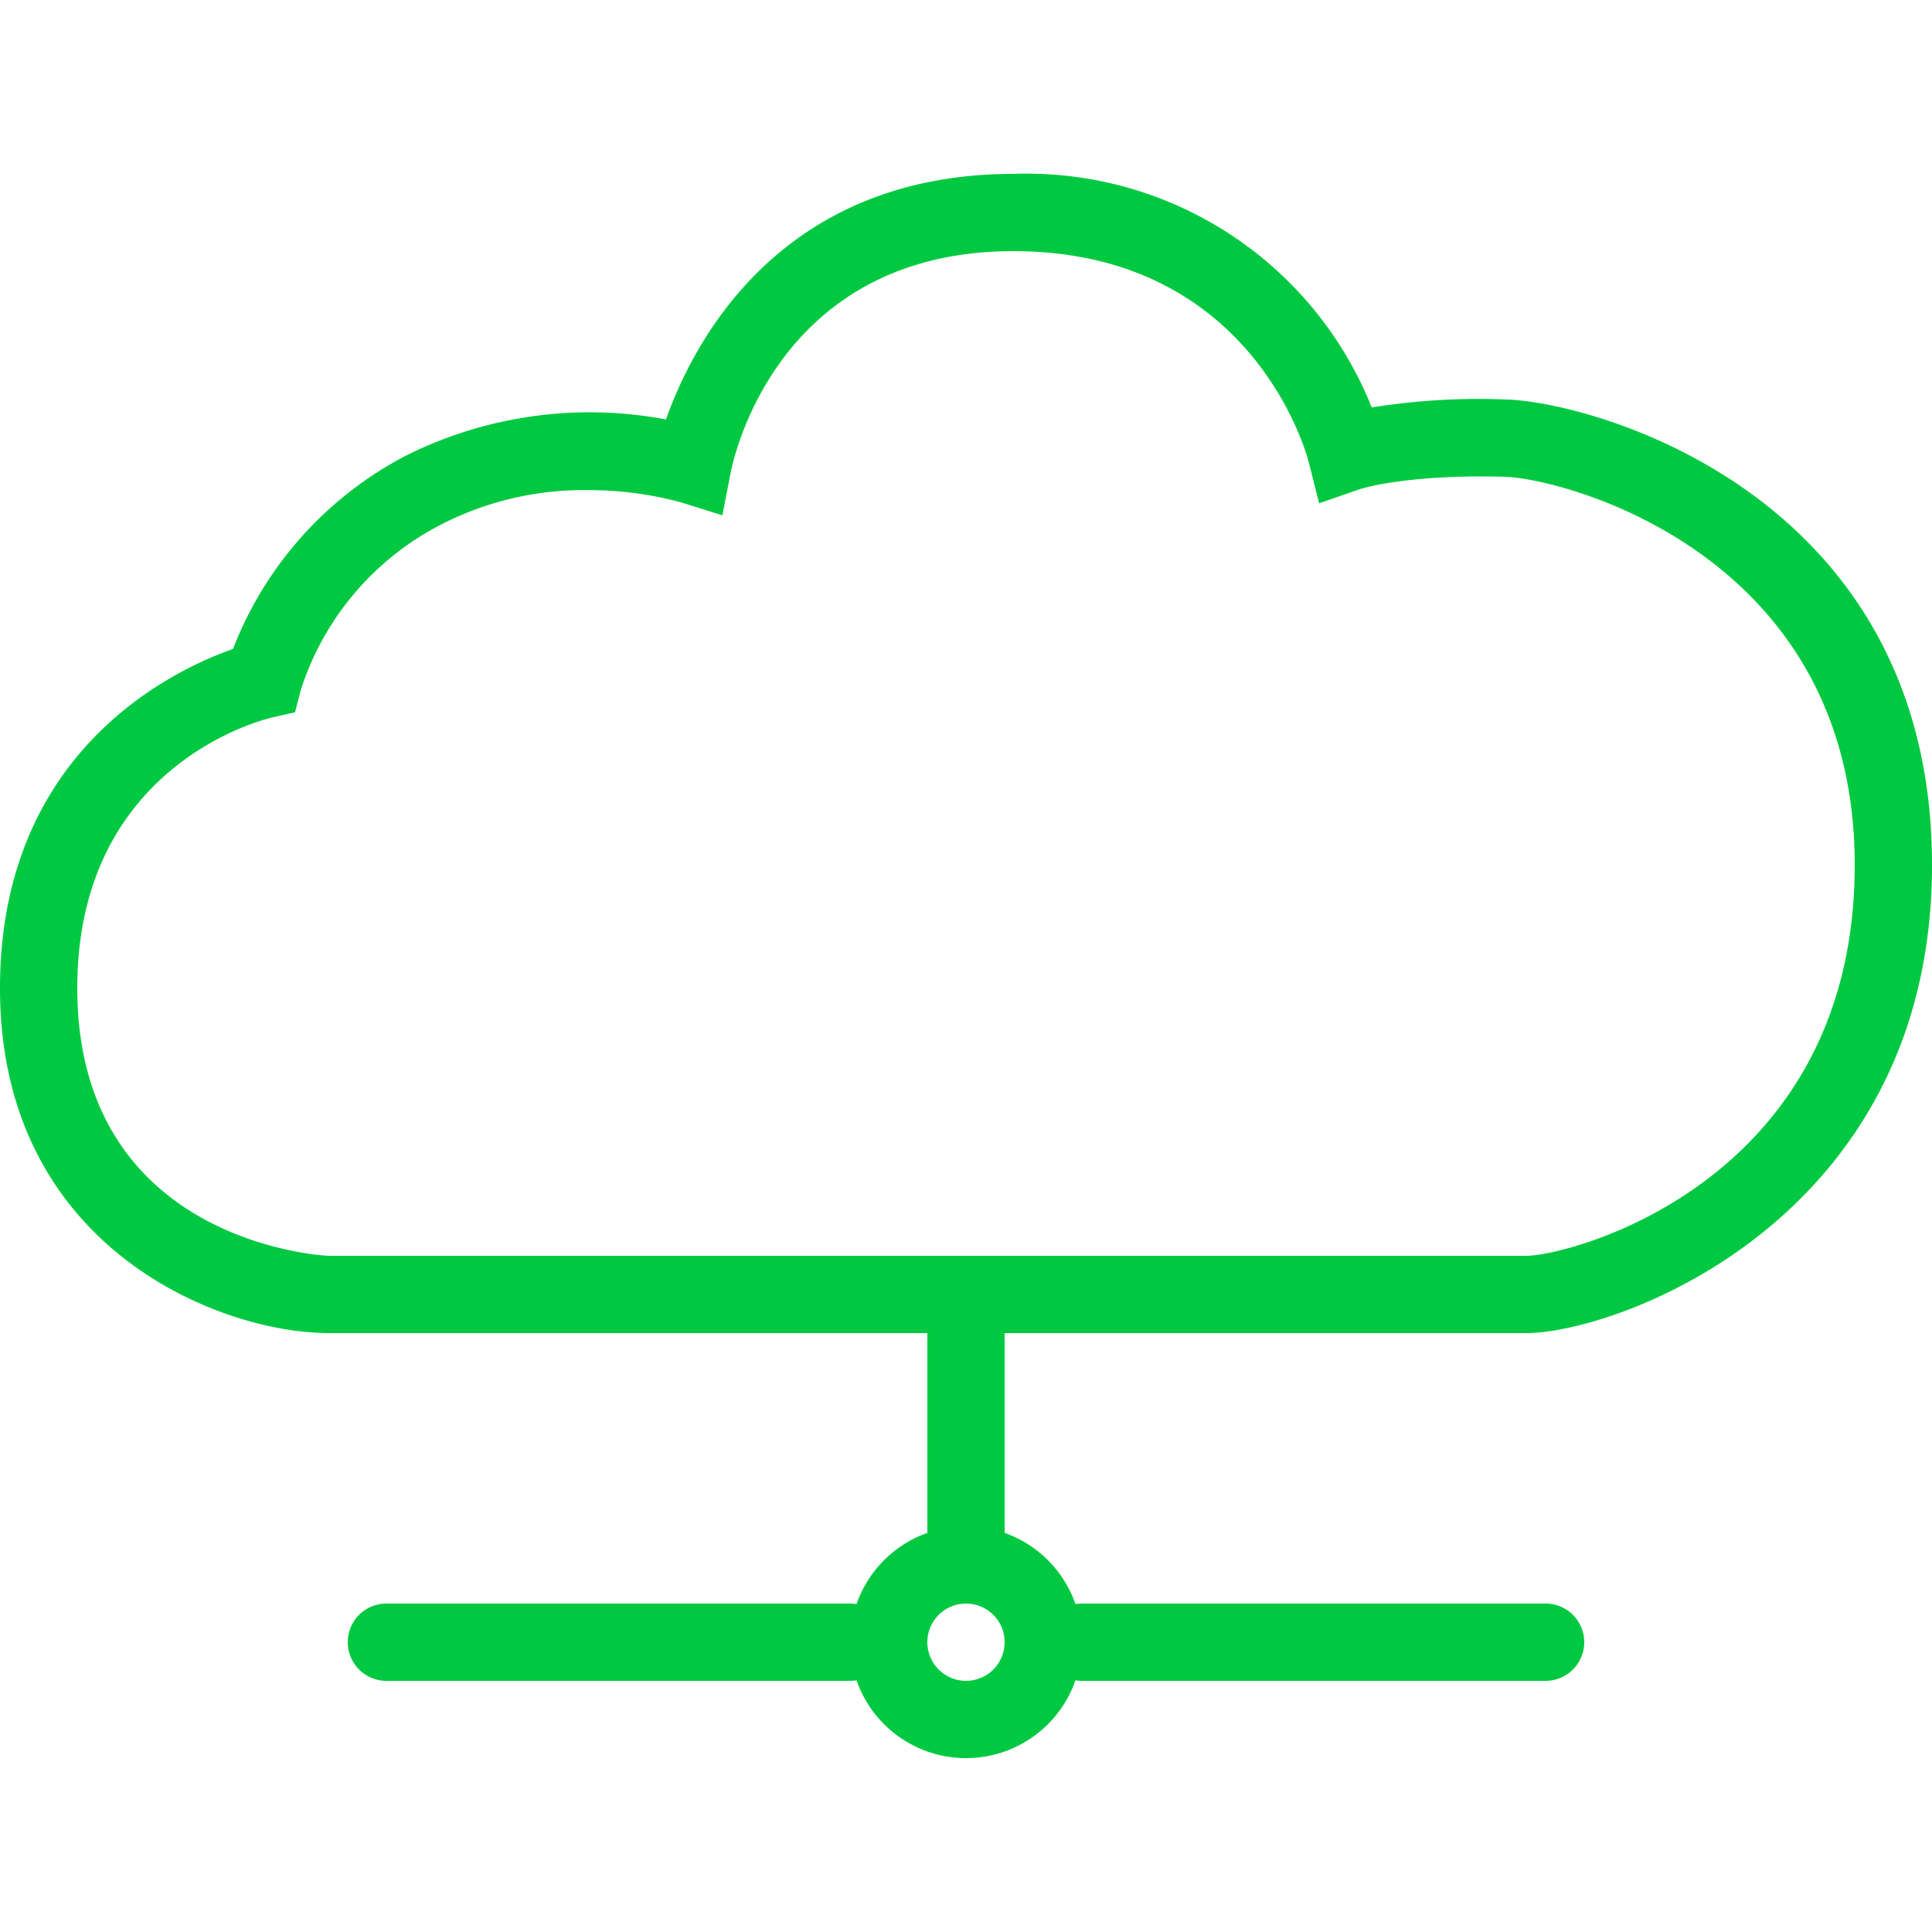
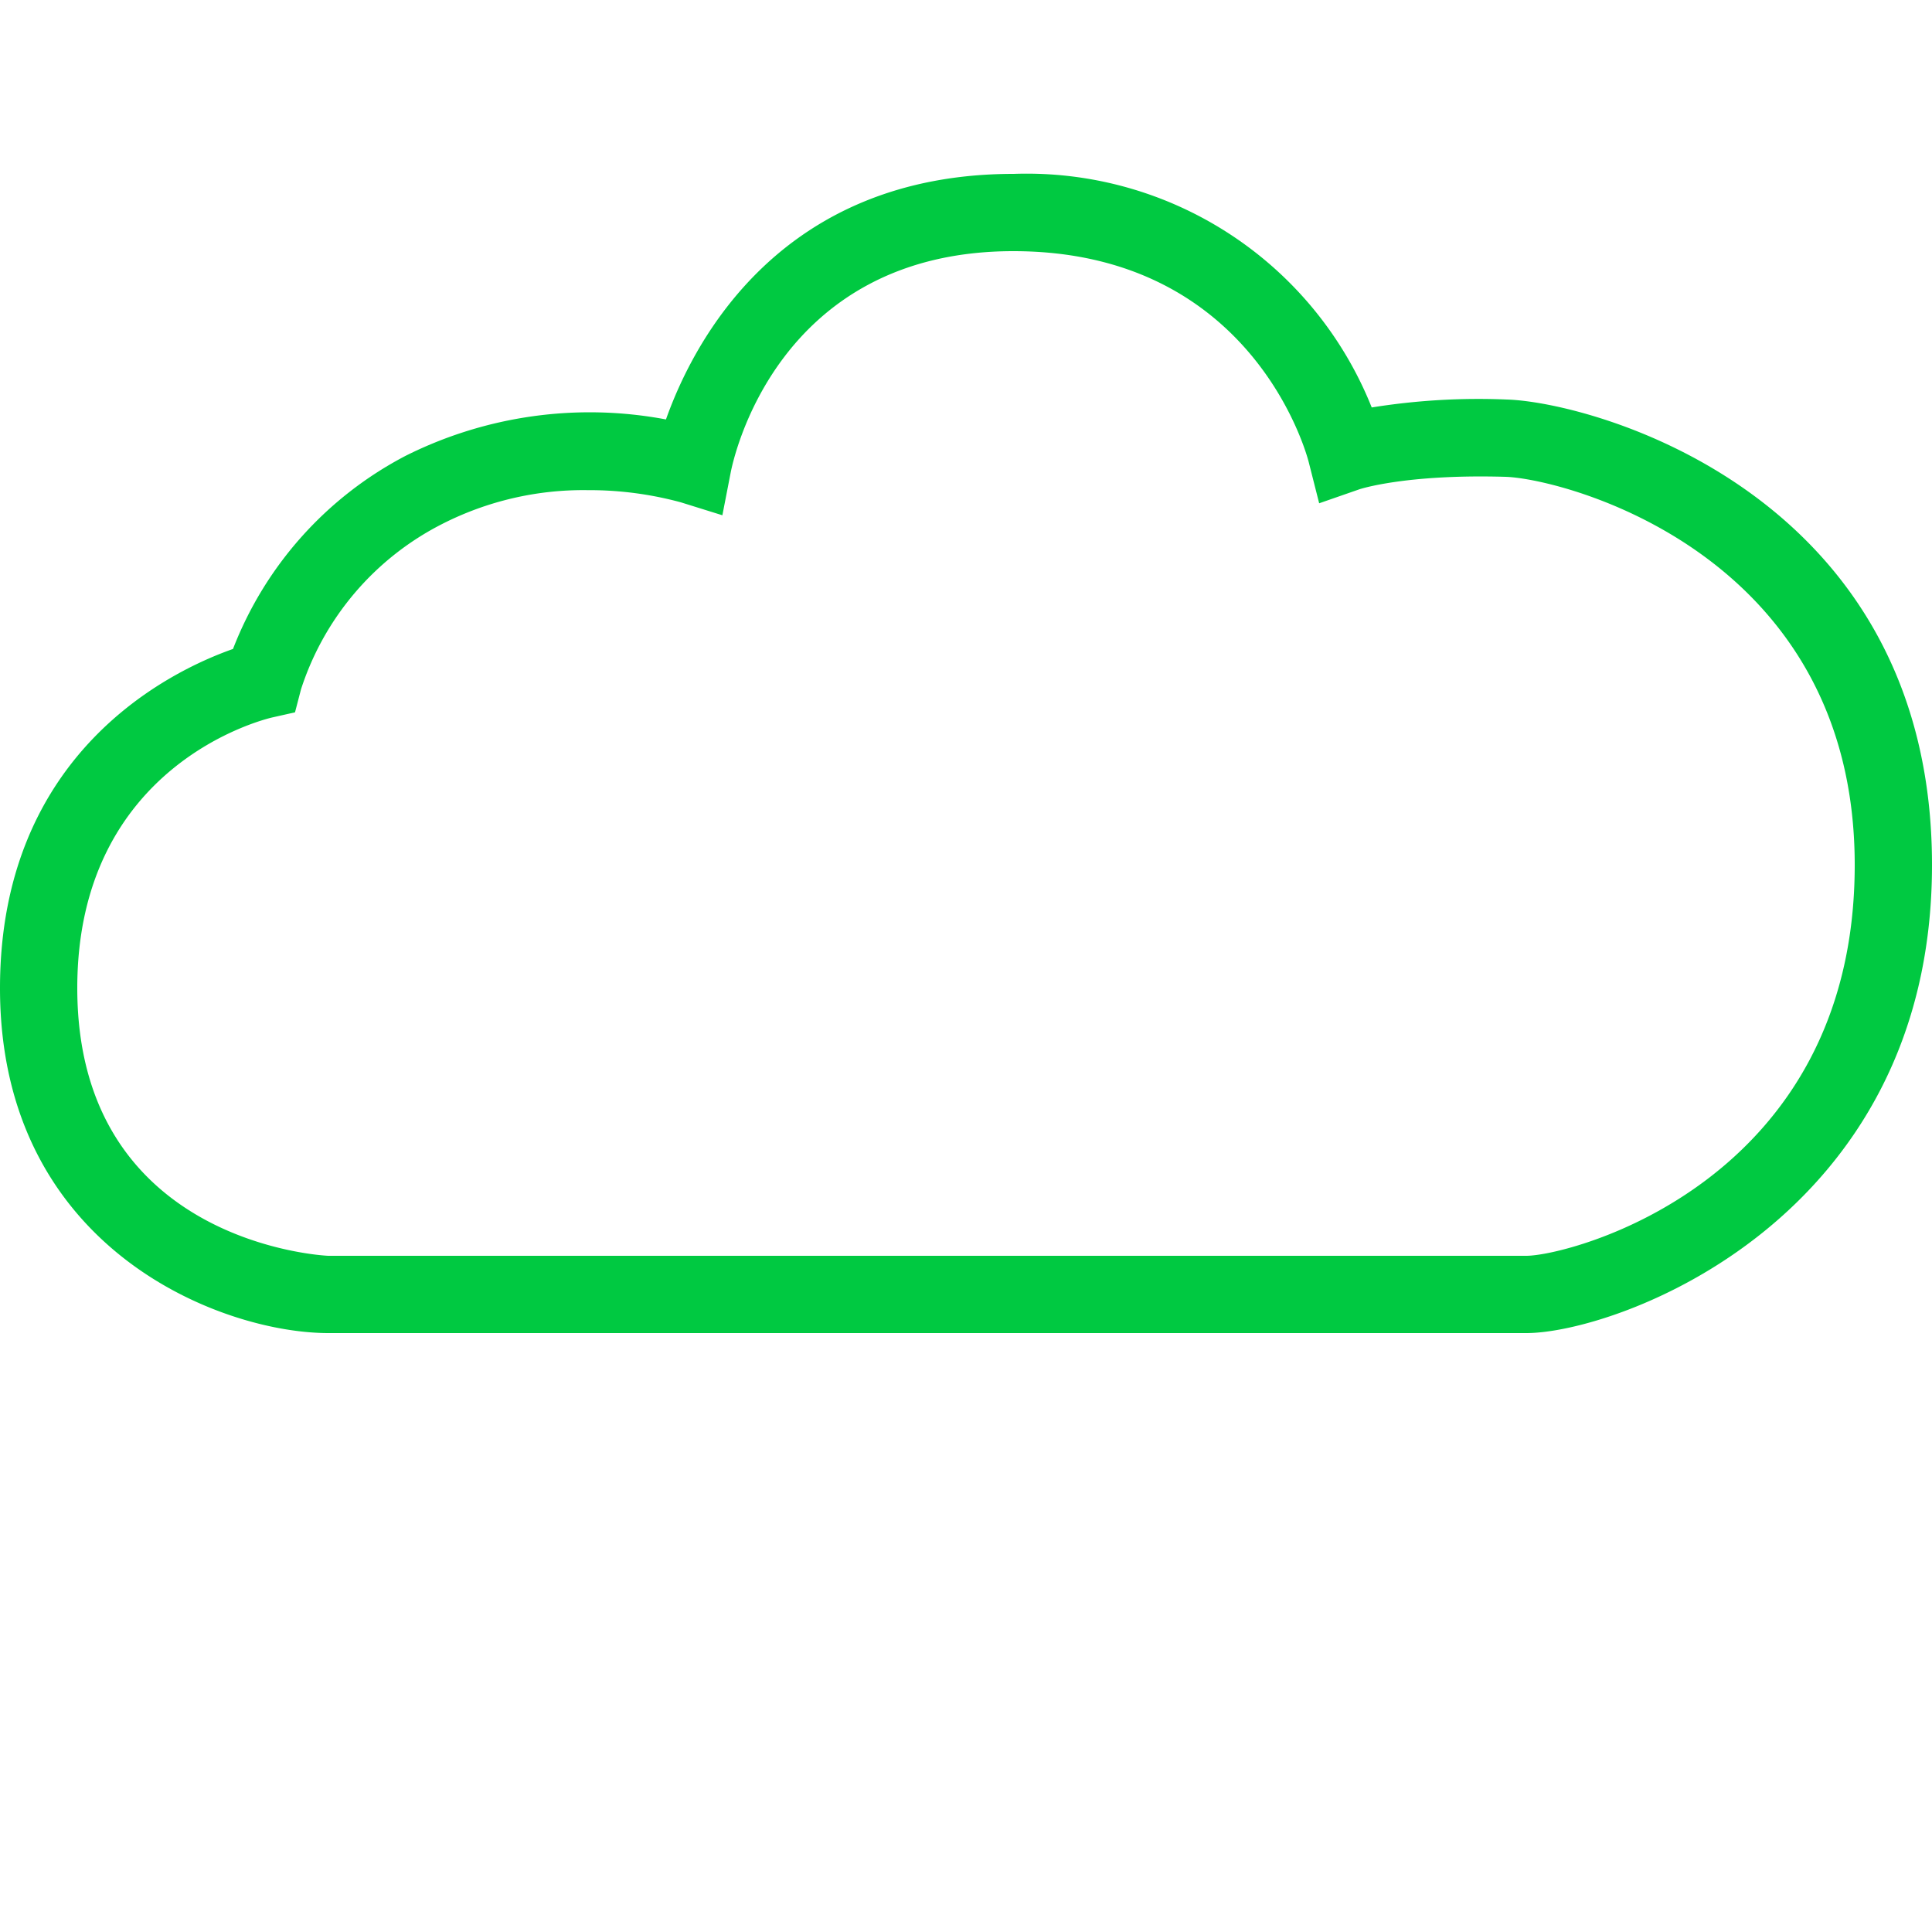
<svg xmlns="http://www.w3.org/2000/svg" id="Layer_1" data-name="Layer 1" viewBox="0 0 100 100">
  <defs>
    <style>.cls-1{fill:#00c941;}</style>
  </defs>
-   <path class="cls-1" d="M50,91a6,6,0,1,1,6-6A6,6,0,0,1,50,91Zm0-8a2,2,0,1,0,2,2A2,2,0,0,0,50,83Z" />
-   <path class="cls-1" d="M44,87H20a2,2,0,0,1,0-4H44a2,2,0,0,1,0,4Z" />
-   <path class="cls-1" d="M50,83a2,2,0,0,1-2-2V69a2,2,0,0,1,4,0V81A2,2,0,0,1,50,83Z" />
-   <path class="cls-1" d="M80,87H56a2,2,0,0,1,0-4H80a2,2,0,0,1,0,4Z" />
  <path class="cls-1" d="M79,69H17C11.45,69,0,64.64,0,51.15,0,38.94,8.85,34.72,12.06,33.59a19,19,0,0,1,8.94-10,21.28,21.28,0,0,1,13.47-1.88c1.42-4,5.89-12.71,18-12.71A19.23,19.23,0,0,1,71,21.09,34.87,34.87,0,0,1,78,20.68c4.36.13,22,4.82,22,24.09C100,63.2,83.63,69,79,69ZM30.41,25.37a16.09,16.09,0,0,0-7.54,1.76,14.65,14.65,0,0,0-7.29,8.55l-.31,1.19-1.2.27c-.41.1-10.07,2.44-10.07,14C4,64.4,16.87,65,17,65H79c2.23,0,17-3.77,17-20.23,0-16.16-15.11-20-18.08-20.09-5.17-.15-7.55.64-7.57.65l-2.07.72-.54-2.13C67.63,23.49,64.82,13,52.45,13S37.91,24,37.82,24.46l-.43,2.21L35.24,26A18.09,18.09,0,0,0,30.41,25.37Z" />
</svg>